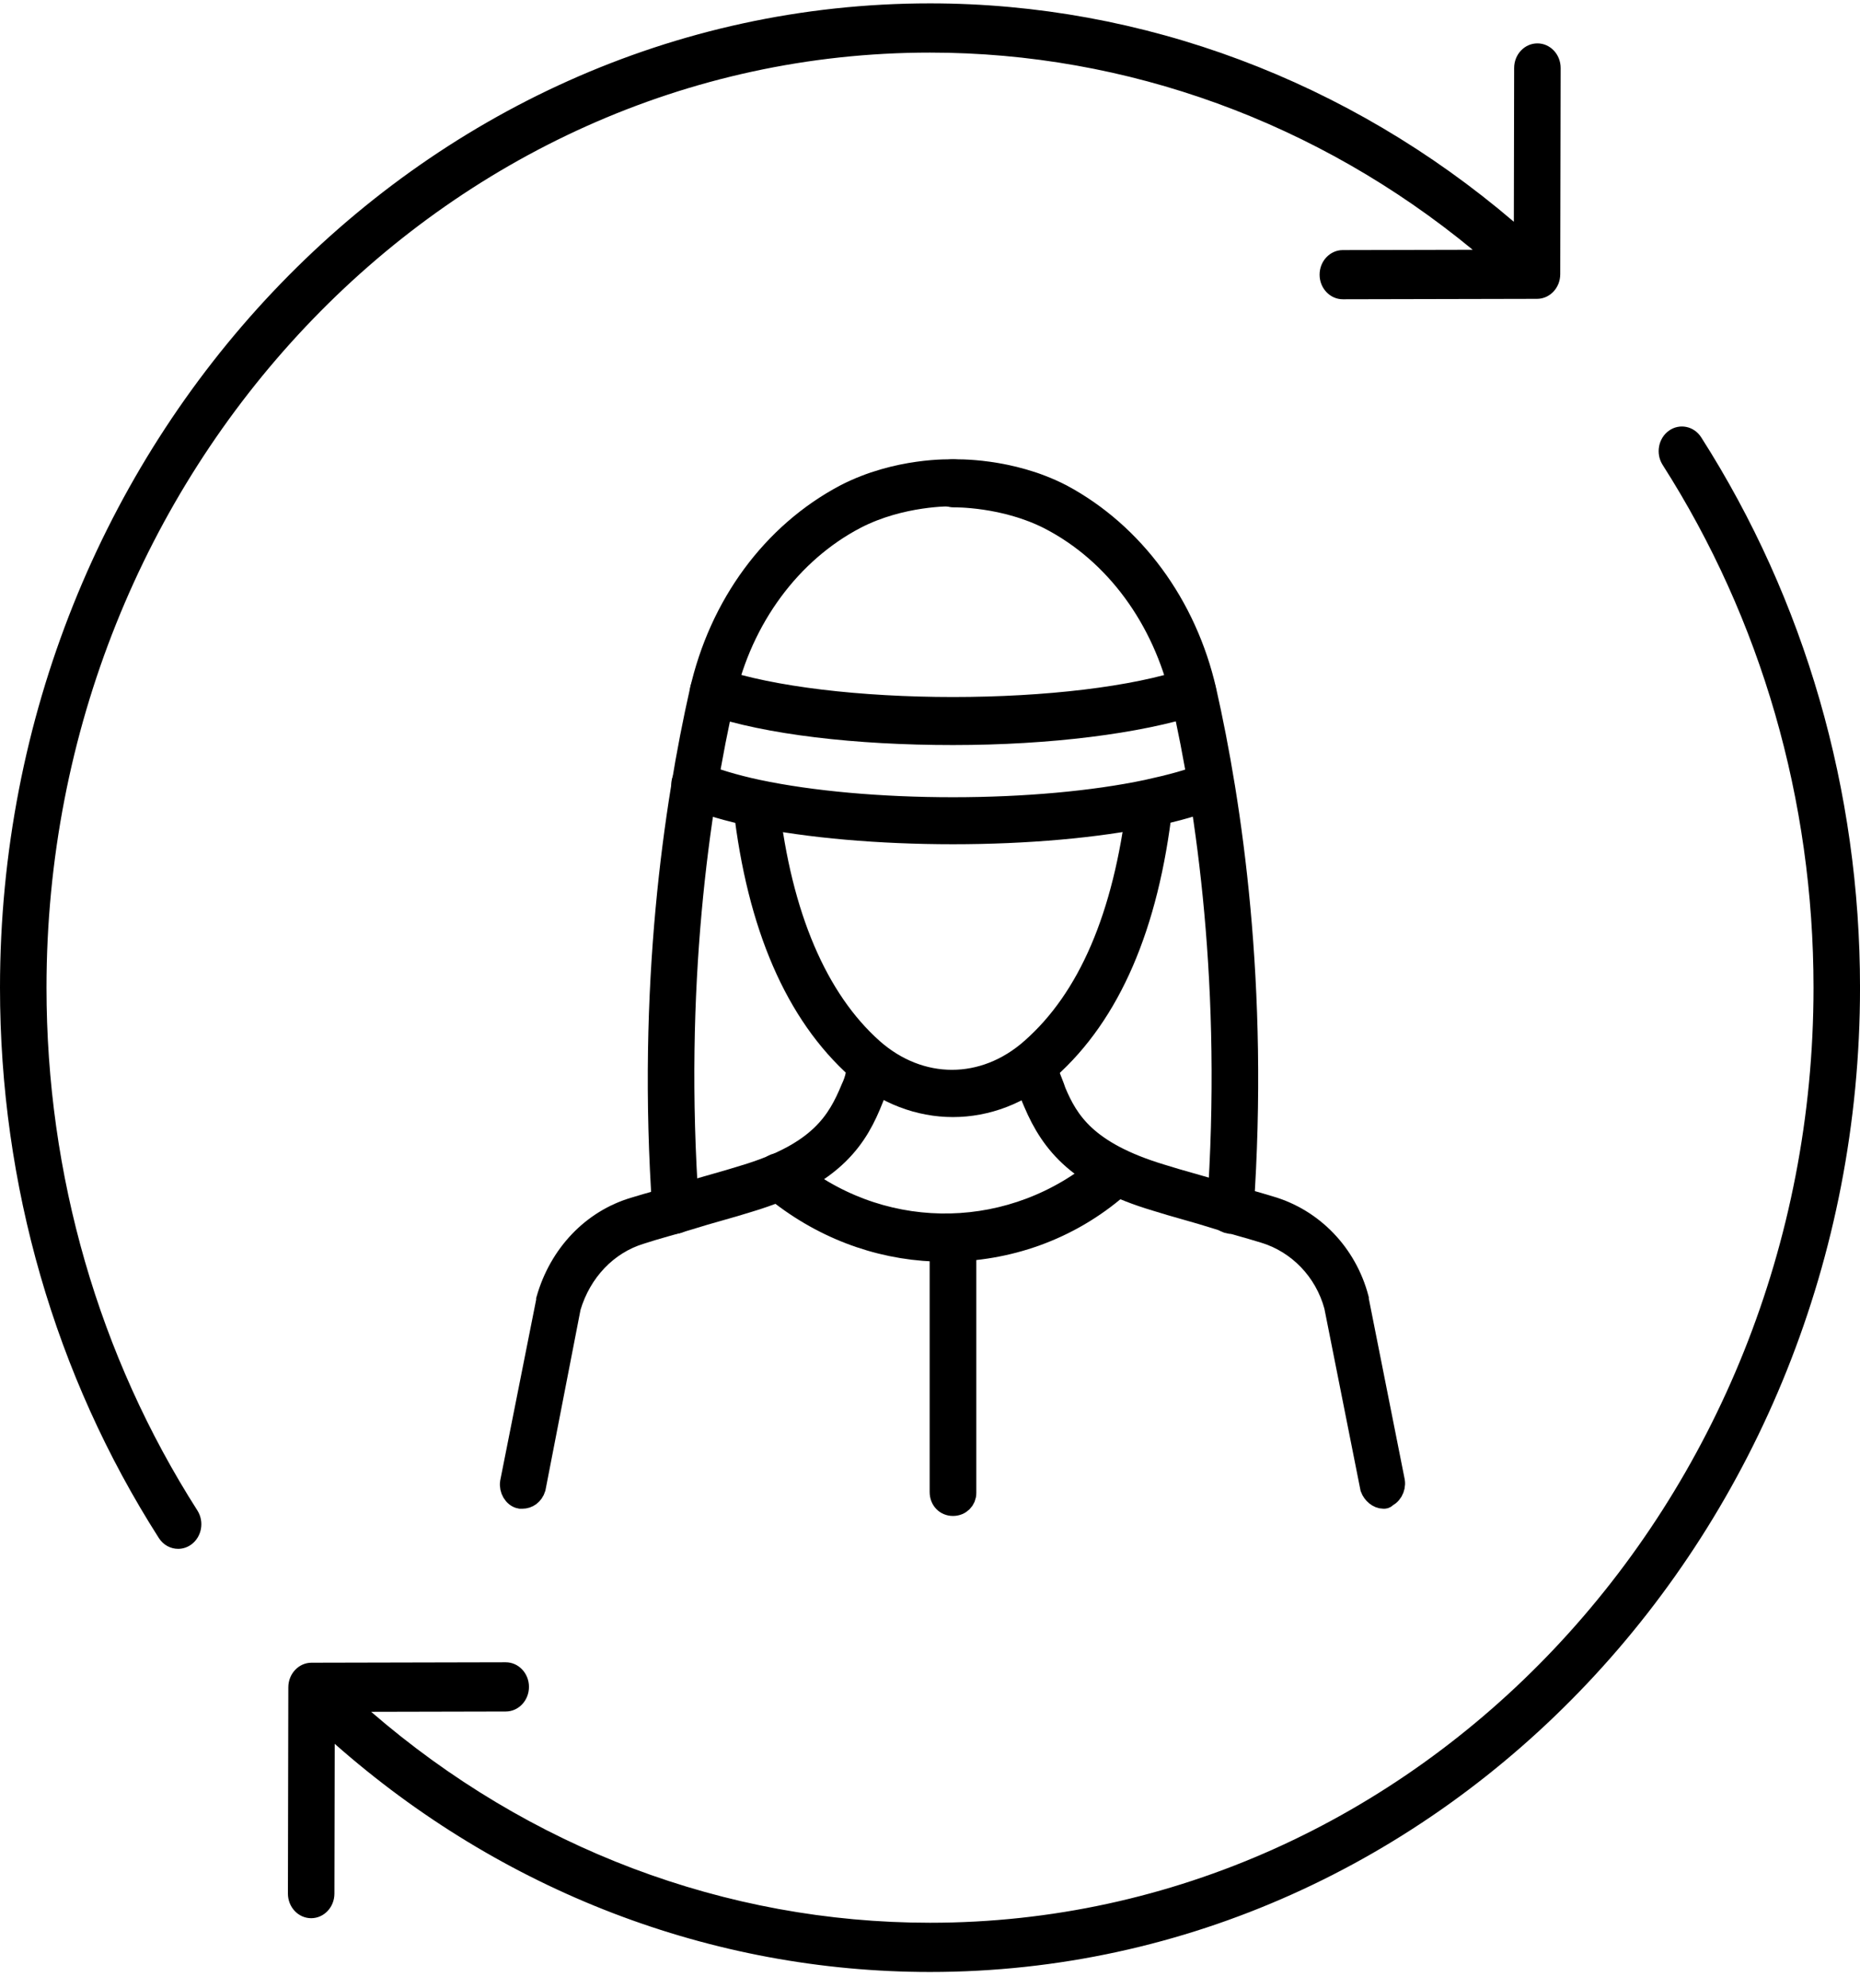
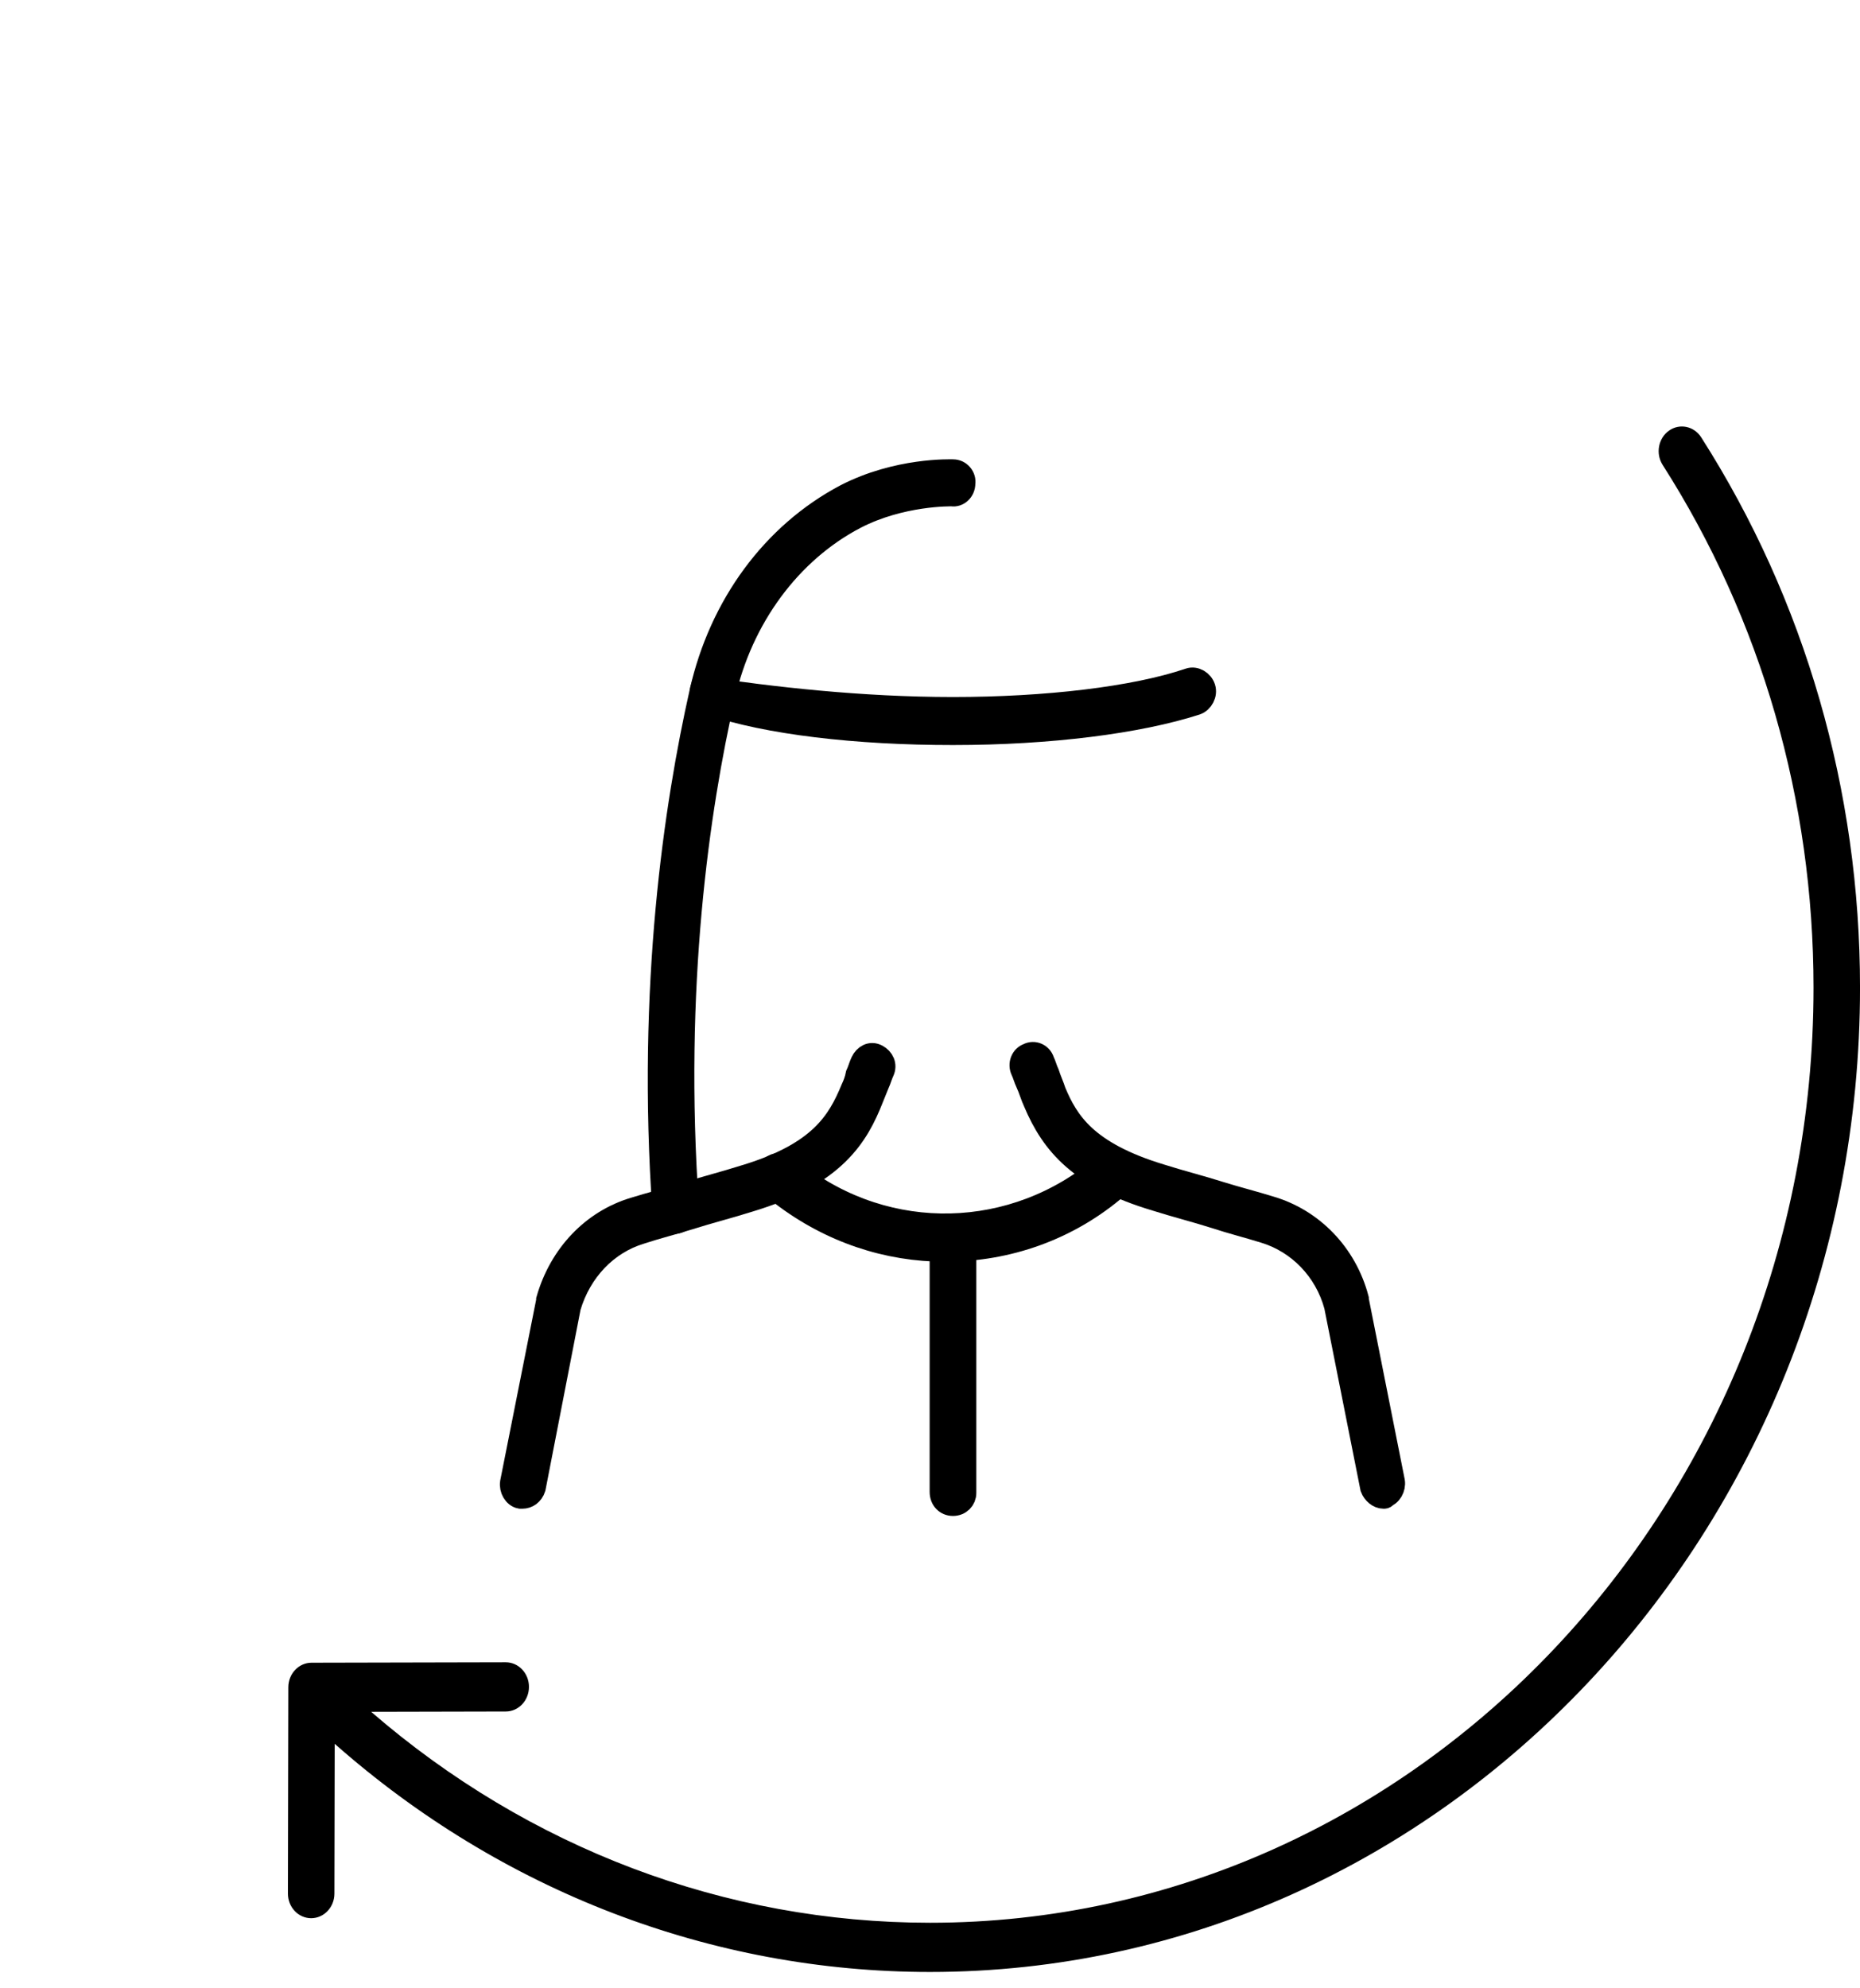
<svg xmlns="http://www.w3.org/2000/svg" width="87" height="93" viewBox="0 0 87 93" fill="none">
  <path d="M24.434 70.025C24.389 70.025 24.343 70.025 24.343 70.025C24.069 69.976 23.886 69.638 23.932 69.348L25.622 60.841V60.793C26.215 58.714 27.722 57.119 29.686 56.539C30.462 56.298 31.239 56.104 32.015 55.863C32.929 55.573 33.888 55.331 34.801 55.041C38.363 53.977 39.231 52.479 39.87 50.932C39.962 50.739 40.053 50.497 40.099 50.256C40.19 50.062 40.236 49.869 40.327 49.676C40.464 49.386 40.738 49.241 41.012 49.386C41.286 49.531 41.423 49.821 41.286 50.111C41.195 50.304 41.149 50.497 41.058 50.691C40.967 50.932 40.875 51.126 40.784 51.367C40.099 53.108 39.048 54.944 35.029 56.153C34.116 56.443 33.157 56.684 32.244 56.974C31.467 57.216 30.691 57.409 29.96 57.651C28.362 58.134 27.129 59.439 26.626 61.131L24.982 69.59C24.891 69.88 24.663 70.025 24.434 70.025Z" fill="black" stroke="black" stroke-width="1.087" />
  <path d="M64.714 70.025C64.486 70.025 64.257 69.831 64.166 69.59L62.476 61.083C62.02 59.391 60.741 58.086 59.142 57.603C58.366 57.361 57.59 57.168 56.859 56.926C55.946 56.636 54.987 56.394 54.073 56.104C50.511 55.041 49.232 53.494 48.41 51.561C48.273 51.271 48.182 50.932 48.045 50.642C47.953 50.449 47.908 50.256 47.816 50.062C47.679 49.772 47.816 49.434 48.09 49.337C48.364 49.192 48.684 49.337 48.776 49.627C48.867 49.821 48.913 50.014 49.004 50.207C49.095 50.497 49.232 50.787 49.324 51.078C49.917 52.479 50.785 53.929 54.301 54.993C55.215 55.283 56.174 55.524 57.087 55.814C57.864 56.056 58.64 56.249 59.416 56.491C61.38 57.071 62.933 58.666 63.481 60.744V60.793L65.171 69.3C65.216 69.59 65.034 69.928 64.76 69.976C64.805 70.025 64.76 70.025 64.714 70.025Z" fill="black" stroke="black" stroke-width="1.087" />
-   <path d="M44.573 51.706C43.02 51.706 41.422 51.126 40.143 49.966C37.266 47.404 35.485 43.296 34.846 37.737C34.8 37.447 35.028 37.157 35.302 37.109C35.622 37.06 35.85 37.302 35.896 37.592C36.49 42.861 38.18 46.776 40.783 49.096C43.02 51.078 46.035 51.078 48.273 49.096C50.967 46.727 52.611 42.861 53.251 37.544C53.296 37.254 53.57 37.012 53.844 37.06C54.118 37.109 54.347 37.399 54.301 37.689C53.661 43.296 51.88 47.404 49.003 49.966C47.724 51.126 46.126 51.706 44.573 51.706Z" fill="black" stroke="black" stroke-width="1.087" />
-   <path d="M57.545 57.168C57.225 57.119 56.997 56.878 56.997 56.539C57.727 46.196 56.494 37.834 55.307 32.614C54.439 28.892 52.201 25.847 49.142 24.252C46.995 23.14 44.62 23.188 44.62 23.188C44.301 23.188 44.072 22.947 44.072 22.657C44.027 22.318 44.255 22.028 44.575 22.028C44.666 22.028 47.223 21.932 49.644 23.188C52.978 24.977 55.444 28.312 56.357 32.324C57.545 37.592 58.824 46.099 58.093 56.588C58.047 56.926 57.819 57.168 57.545 57.168Z" fill="black" stroke="black" stroke-width="1.087" />
  <path d="M31.605 57.168C31.331 57.168 31.103 56.926 31.057 56.636C30.326 46.147 31.605 37.641 32.792 32.372C33.706 28.312 36.172 24.977 39.551 23.188C41.972 21.932 44.484 22.028 44.575 22.028C44.895 22.028 45.123 22.318 45.078 22.608C45.078 22.947 44.803 23.188 44.529 23.14C44.484 23.14 42.155 23.092 40.008 24.203C36.948 25.798 34.665 28.892 33.843 32.565C32.655 37.785 31.422 46.147 32.153 56.491C32.153 56.829 31.925 57.119 31.605 57.168Z" fill="black" stroke="black" stroke-width="1.087" />
-   <path d="M44.573 38.945C41.148 38.945 37.814 38.655 35.257 38.123C34.069 37.882 33.11 37.592 32.288 37.254C32.014 37.157 31.877 36.819 31.969 36.529C32.06 36.239 32.38 36.094 32.654 36.191C33.384 36.48 34.298 36.77 35.44 37.012C37.951 37.543 41.194 37.833 44.573 37.833C47.907 37.833 51.15 37.543 53.662 37.012C54.758 36.77 55.717 36.529 56.447 36.191C56.721 36.094 57.041 36.239 57.133 36.529C57.224 36.819 57.087 37.157 56.813 37.254C56.036 37.592 55.032 37.882 53.844 38.123C51.287 38.655 47.999 38.945 44.573 38.945Z" fill="black" stroke="black" stroke-width="1.087" />
-   <path d="M44.574 34.305C40.053 34.305 35.897 33.821 33.203 32.903C32.929 32.807 32.746 32.468 32.837 32.178C32.929 31.889 33.248 31.695 33.522 31.792C36.08 32.662 40.236 33.145 44.574 33.145C48.913 33.145 53.069 32.662 55.626 31.792C55.9 31.695 56.22 31.889 56.311 32.178C56.403 32.468 56.22 32.807 55.946 32.903C53.252 33.773 49.096 34.305 44.574 34.305Z" fill="black" stroke="black" stroke-width="1.087" />
+   <path d="M44.574 34.305C40.053 34.305 35.897 33.821 33.203 32.903C32.929 32.807 32.746 32.468 32.837 32.178C36.08 32.662 40.236 33.145 44.574 33.145C48.913 33.145 53.069 32.662 55.626 31.792C55.9 31.695 56.22 31.889 56.311 32.178C56.403 32.468 56.22 32.807 55.946 32.903C53.252 33.773 49.096 34.305 44.574 34.305Z" fill="black" stroke="black" stroke-width="1.087" />
  <path d="M44.21 58.473C41.515 58.473 38.866 57.603 36.583 55.863L36.126 55.524C35.898 55.331 35.852 54.992 35.989 54.703C36.172 54.461 36.492 54.413 36.766 54.557L37.222 54.896C41.515 58.231 47.452 58.086 51.608 54.557C51.837 54.364 52.202 54.413 52.385 54.654C52.567 54.896 52.522 55.282 52.293 55.476C49.964 57.506 47.087 58.473 44.21 58.473Z" fill="black" stroke="black" stroke-width="1.087" />
  <path d="M44.575 70.363C44.256 70.363 44.027 70.121 44.027 69.783V58.038C44.027 57.699 44.256 57.458 44.575 57.458C44.895 57.458 45.123 57.699 45.123 58.038V69.832C45.123 70.121 44.895 70.363 44.575 70.363Z" fill="black" stroke="black" stroke-width="1.087" />
  <path d="M13.486 78.92L13.467 88.567C13.466 89.203 13.951 89.719 14.552 89.721H14.554C15.154 89.721 15.641 89.207 15.642 88.572L15.656 81.565C23.465 88.458 33.279 92.236 43.501 92.236C67.486 92.236 87.001 71.583 87.001 46.197C87.001 36.971 84.431 28.069 79.572 20.455C79.235 19.929 78.559 19.79 78.061 20.146C77.564 20.502 77.433 21.217 77.768 21.744C82.385 28.976 84.826 37.431 84.826 46.197C84.826 70.313 66.287 89.934 43.501 89.934C33.925 89.934 24.726 86.443 17.36 80.067L23.657 80.053C24.258 80.052 24.743 79.535 24.742 78.899C24.741 78.264 24.255 77.751 23.655 77.751H23.653L14.571 77.771C13.972 77.772 13.487 78.286 13.486 78.92Z" fill="black" />
-   <path d="M8.331 72.445C8.541 72.445 8.753 72.381 8.939 72.248C9.437 71.892 9.568 71.176 9.232 70.649C4.615 63.417 2.175 54.962 2.175 46.197C2.175 22.081 20.713 2.46 43.5 2.46C52.711 2.46 61.654 5.722 68.885 11.683L62.808 11.697C62.207 11.698 61.722 12.214 61.723 12.85C61.724 13.485 62.211 13.998 62.811 13.998H62.813L71.894 13.978C72.493 13.977 72.978 13.463 72.979 12.829L72.998 3.182C72.999 2.546 72.514 2.03 71.913 2.029H71.911C71.311 2.029 70.825 2.542 70.823 3.177L70.809 10.373C63.095 3.783 53.449 0.158 43.5 0.158C19.515 0.158 0 20.811 0 46.197C0 55.423 2.569 64.325 7.429 71.938C7.639 72.267 7.982 72.445 8.331 72.445Z" fill="black" />
</svg>